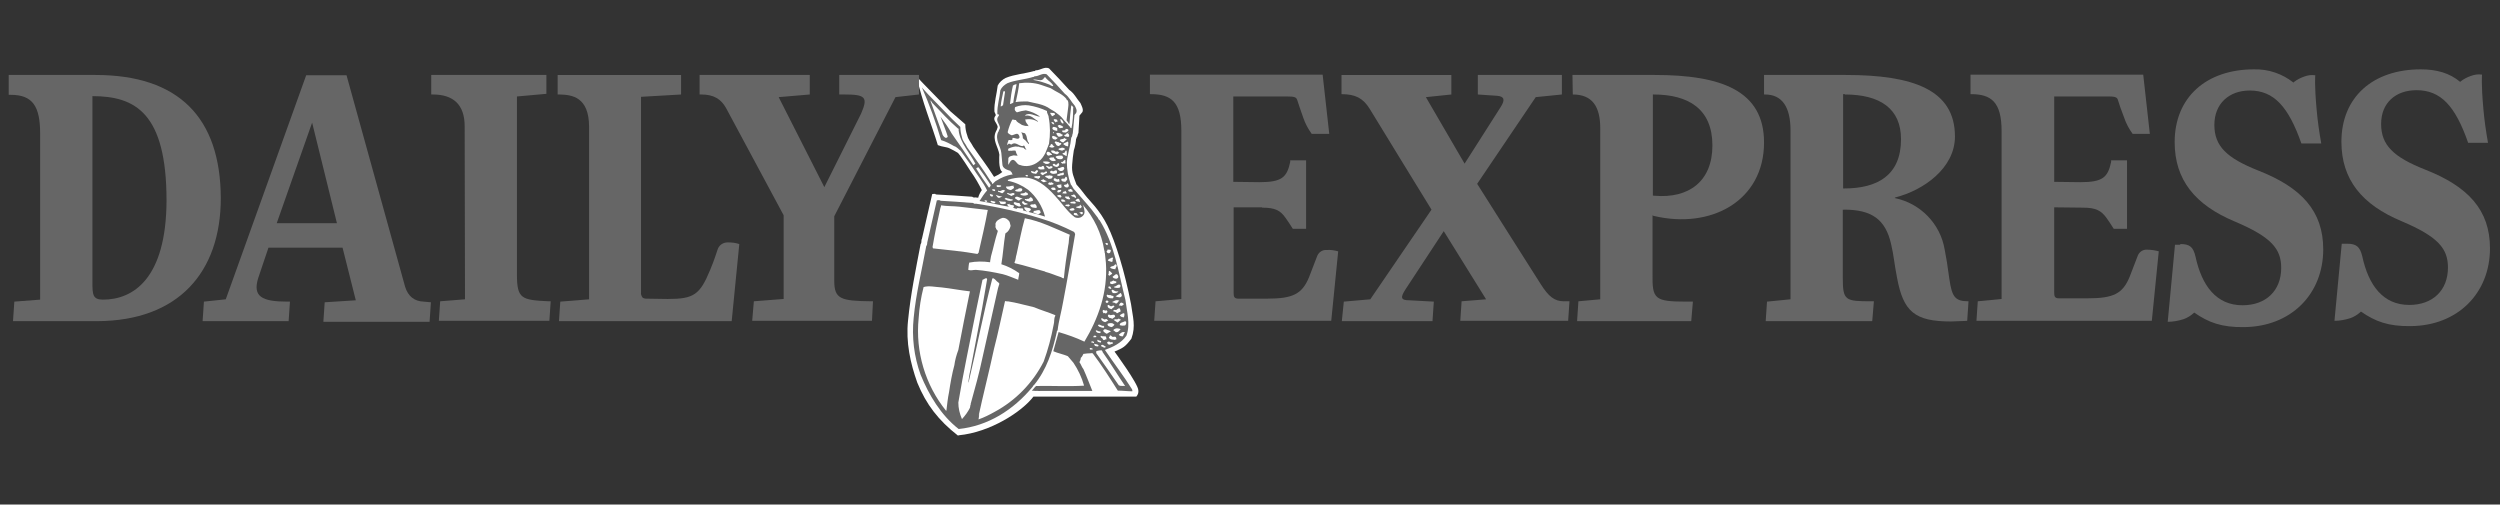
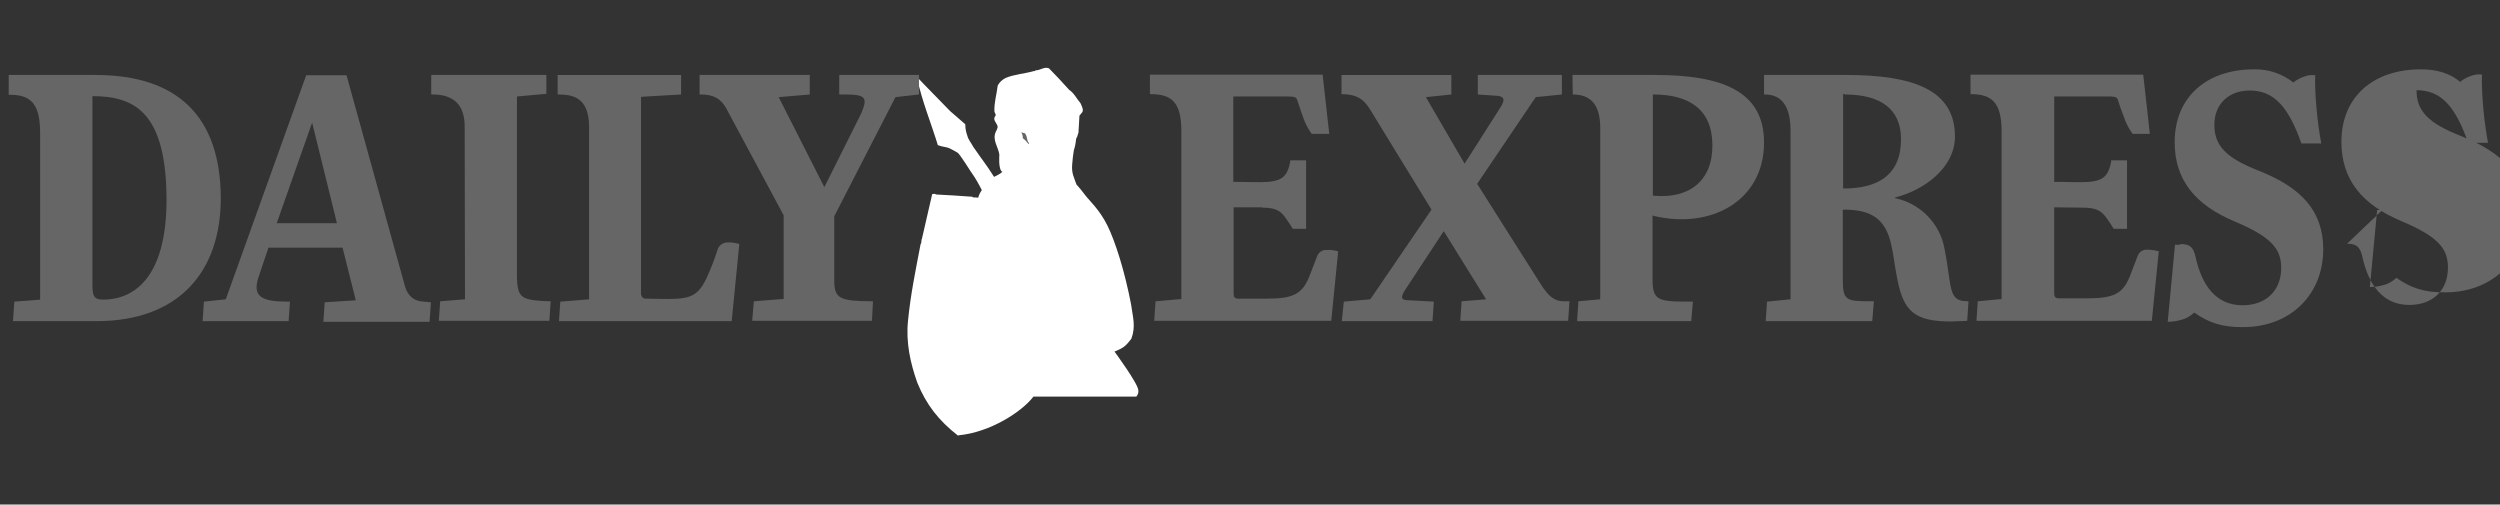
<svg xmlns="http://www.w3.org/2000/svg" style="fill-rule:evenodd;clip-rule:evenodd;stroke-linejoin:round;stroke-miterlimit:2;" xml:space="preserve" version="1.1" viewBox="0 0 1759 355" height="100%" width="100%">
  <rect x="0" y="0" width="1759" height="355" fill="#333333" stroke="none" />
  <g>
    <g>
-       <path style="fill:#666;fill-rule:nonzero;" d="M1651.38,171.48c6.519,-0 9.079,2.095 10.709,8.846c4.423,20.487 14.667,34.223 33.059,34.223c16.529,0 27.239,-10.243 27.239,-26.307c-0,-13.27 -6.752,-21.651 -32.594,-32.593c-27.937,-11.641 -42.371,-29.334 -42.371,-55.875c0,-31.429 22.117,-50.985 55.874,-50.985c10.942,0 20.255,2.561 27.705,8.847l0.465,-0.466c2.095,-1.629 4.424,-2.793 6.984,-3.725c2.561,-0.931 5.122,-1.396 7.916,-0.931c-0,0 -0.699,6.053 0.931,23.98c0.699,8.148 1.863,16.063 3.259,23.979l-13.968,-0c-9.08,-26.075 -19.323,-37.017 -36.318,-37.017c-14.667,0 -24.911,8.847 -24.911,23.747c0,14.899 8.614,23.281 30.964,32.127c30.265,11.874 45.63,28.403 45.63,55.409c0,31.429 -22.582,54.477 -55.874,54.71c-15.598,0.233 -24.91,-3.259 -34.921,-10.244l-0.466,0.466c-2.095,1.862 -4.423,3.259 -6.984,4.19c-3.725,1.165 -7.45,1.863 -11.175,1.863l5.122,-54.244l3.725,-0Z" />
+       <path style="fill:#666;fill-rule:nonzero;" d="M1651.38,171.48c6.519,-0 9.079,2.095 10.709,8.846c4.423,20.487 14.667,34.223 33.059,34.223c16.529,0 27.239,-10.243 27.239,-26.307c-0,-13.27 -6.752,-21.651 -32.594,-32.593c-27.937,-11.641 -42.371,-29.334 -42.371,-55.875c0,-31.429 22.117,-50.985 55.874,-50.985c10.942,0 20.255,2.561 27.705,8.847l0.465,-0.466c2.095,-1.629 4.424,-2.793 6.984,-3.725c2.561,-0.931 5.122,-1.396 7.916,-0.931c-0,0 -0.699,6.053 0.931,23.98c0.699,8.148 1.863,16.063 3.259,23.979l-13.968,-0c-9.08,-26.075 -19.323,-37.017 -36.318,-37.017c0,14.899 8.614,23.281 30.964,32.127c30.265,11.874 45.63,28.403 45.63,55.409c0,31.429 -22.582,54.477 -55.874,54.71c-15.598,0.233 -24.91,-3.259 -34.921,-10.244l-0.466,0.466c-2.095,1.862 -4.423,3.259 -6.984,4.19c-3.725,1.165 -7.45,1.863 -11.175,1.863l5.122,-54.244l3.725,-0Z" />
      <path style="fill:#666;fill-rule:nonzero;" d="M1534.05,171.712c6.519,0 9.08,1.863 10.709,8.847c4.424,20.487 14.667,34.223 33.059,34.223c16.53,-0 27.239,-10.244 27.239,-26.307c-0,-13.271 -6.751,-21.652 -32.593,-32.594c-27.937,-11.64 -42.371,-29.334 -42.371,-55.874c-0,-31.429 22.116,-51.218 55.874,-51.218c10.01,-0.233 19.788,3.027 27.704,9.313c0.233,-0.233 0.233,-0.233 0.466,-0.466c2.095,-1.63 4.423,-2.794 6.984,-3.725c2.561,-0.931 5.122,-1.397 7.915,-0.931c0,-0 -0.698,6.053 0.932,23.979c0.698,8.148 1.862,16.064 3.259,23.979l-13.969,0c-9.079,-25.841 -19.323,-37.249 -36.318,-37.249c-14.667,0 -24.91,9.312 -24.91,24.212c-0,14.9 8.614,23.281 30.963,32.128c30.265,11.873 45.631,28.402 45.631,55.408c-0,31.429 -22.583,54.478 -55.874,54.71c-15.599,0.233 -24.911,-3.259 -34.922,-10.243l-0.465,0.465c-2.096,1.863 -4.424,3.26 -6.985,4.191c-3.725,1.164 -7.45,1.862 -11.174,1.862l5.121,-54.244l3.725,-0" />
      <path style="fill:#666;fill-rule:nonzero;" d="M1465.6,146.103c9.08,0 12.805,2.096 16.53,7.217c1.63,2.329 3.259,4.657 4.656,6.985l0.466,0.698l9.312,0l0,-48.191l-11.175,-0l0,1.164c-2.328,10.942 -6.053,14.201 -21.651,14.201l-18.392,-0.233l0,-60.064l38.879,-0c4.656,-0 5.588,0.931 6.053,2.793c1.164,3.492 1.63,5.355 4.191,11.874c1.397,4.19 3.492,8.148 6.053,11.64l12.106,-0l-4.656,-41.673l-121.527,0l0,13.736l0.466,-0c14.201,-0 21.419,5.587 21.419,26.075l-0,118.034l-16.763,1.629l-0.931,13.736l123.389,-0l4.889,-48.89c-2.561,-0.698 -5.355,-1.164 -8.149,-1.164c-2.793,-0.233 -5.354,1.397 -6.518,3.958c-1.164,3.026 -3.027,7.915 -5.82,15.132c-4.889,11.874 -11.408,15.133 -29.334,15.133l-20.488,-0c-2.793,-0 -3.259,-1.397 -3.259,-3.958l0,-60.064l20.254,0.232Z" />
      <path style="fill:#666;fill-rule:nonzero;" d="M1297.98,66.483c24.911,-0 39.578,10.011 39.578,31.429c-0,25.609 -16.763,34.688 -40.043,34.688l-0.699,0l0,-66.35l1.164,-0m70.308,109.42c-3.026,-18.159 -16.995,-32.593 -35.154,-36.318c0,-0 0,-0.233 0.466,-0.466c19.556,-4.889 41.905,-20.487 41.905,-42.837c0,-33.058 -29.799,-43.302 -76.826,-43.302l-57.504,0l-0,13.736l0.698,-0c11.873,-0 17.926,8.614 17.926,25.143l0,118.965l-16.529,1.63l-0.931,13.736l74.964,-0l1.164,-13.969l-1.629,0c-18.625,0 -20.255,-0.465 -20.255,-16.529l0,-47.959c0.233,0 0.699,0.233 0.932,0c19.323,0 29.101,6.752 33.058,24.212c1.863,7.683 2.328,14.434 4.191,23.747c4.423,23.746 12.339,30.731 37.948,30.731c2.561,-0 4.19,-0.233 6.053,-0.233c2.328,-0 5.354,-0.233 5.354,-0.233l0.932,-13.736c-9.313,0 -11.641,-2.793 -13.503,-15.831c-1.63,-11.64 -1.863,-13.27 -3.26,-20.487" />
      <path style="fill:#666;fill-rule:nonzero;" d="M1106.61,66.483c13.503,-0 19.556,8.148 19.323,24.677l0,119.431l-15.365,1.397l-0.931,13.969l80.319,-0l1.164,-13.736l-4.656,0c-22.35,0 -23.98,-1.862 -23.747,-19.323l0,-41.44c0.233,0.233 0.699,0.466 0.931,0.466c40.044,9.545 77.526,-10.477 77.526,-51.684c-0,-36.551 -30.265,-47.493 -76.827,-47.493l-57.97,0l0.233,13.736Zm56.806,-0c24.677,-0 41.44,10.243 41.44,35.852c-0,25.376 -16.763,37.483 -40.742,35.387c-0.466,0 -0.931,0 -1.164,-0.233l0,-71.006l0.466,-0Z" />
      <path style="fill:#666;fill-rule:nonzero;" d="M1039.8,66.483l0,-13.736l59.134,0l-0,13.736l-18.392,1.862l-41.207,60.996c-0,0 39.577,62.626 44.699,70.541c5.587,8.847 9.778,12.106 16.296,12.106l3.958,0l-0.931,13.736l-75.896,-0l0.932,-13.736l17.227,-1.397l-29.799,-47.958c-0,-0 -22.35,33.99 -26.773,40.741c-3.958,6.053 -3.492,7.916 2.561,7.916l17.228,0.931l-0.932,13.736l-63.789,-0l1.397,-13.736l18.624,-1.63l43.07,-63.091c-0,0 -36.784,-59.832 -43.535,-71.006c-4.657,-7.45 -10.011,-10.244 -19.789,-10.244l-0,-13.503l77.292,0l0,13.736l-17.926,1.862l27.239,46.795l25.376,-39.811c3.259,-5.121 2.561,-7.449 -2.328,-7.915l-13.736,-0.931Z" />
      <path style="fill:#666;fill-rule:nonzero;" d="M888.005,146.103c9.079,0 12.804,1.863 16.529,7.217c1.63,2.329 3.26,4.657 4.656,6.985l0.466,0.698l9.312,0l0,-48.191l-11.174,-0l-0,1.164c-2.329,10.942 -6.053,14.201 -21.652,14.201l-18.392,-0.233l0,-60.064l38.181,-0c4.656,-0 6.053,0.465 6.752,2.328c1.164,3.492 1.862,5.82 4.19,12.339c1.397,4.19 3.492,8.148 6.053,11.64l12.339,-0l-4.656,-41.673l-121.526,0l-0,13.736l0.698,-0c14.201,-0 21.418,5.355 21.418,25.842l0,118.267l-18.159,1.629l-0.931,13.736l124.553,-0l4.889,-48.89c-2.561,-0.698 -5.355,-1.164 -8.148,-0.931c-2.794,-0.233 -5.355,1.397 -6.519,3.958c-1.164,3.026 -3.027,7.915 -5.82,15.132c-4.889,11.873 -11.408,15.133 -29.334,15.133l-20.487,-0c-2.794,-0 -3.26,-1.397 -3.26,-3.958l0,-60.297l20.022,-0" />
    </g>
    <g>
      <path style="fill:#fff;fill-rule:nonzero;" d="M674.054,306.509c-13.736,-10.71 -22.35,-21.884 -28.636,-37.25c-4.889,-13.736 -8.148,-28.402 -6.519,-43.768c1.863,-18.857 5.355,-35.387 8.847,-53.779c0.931,-0.931 0.233,-2.561 0.931,-3.725c2.328,-10.476 4.889,-20.952 7.217,-31.429c0.932,-0.233 2.096,-0.233 3.027,0l-1.164,0.233c8.614,0.466 17.461,0.931 26.307,1.63c0.466,0.465 1.397,0.698 2.096,0.465l2.095,0.233c0.465,-1.862 1.397,-3.725 2.561,-5.355c-2.328,-4.656 -4.889,-9.079 -7.916,-13.27c0,0 -7.45,-11.873 -9.079,-13.037c-1.863,-1.164 -3.725,-2.095 -5.588,-3.026c-2.328,-1.164 -4.889,-0.932 -8.381,-2.329c-4.19,-13.968 -11.175,-30.963 -14.9,-48.191l5.355,5.587l18.159,18.625l10.709,9.313c0,2.793 0.466,5.354 1.397,7.915c0.699,3.027 2.794,5.122 4.191,7.916c6.053,8.846 9.079,12.338 14.667,21.185c2.095,-0.931 4.19,-2.095 5.82,-3.492c-3.027,-1.63 -2.095,-12.106 -2.095,-12.106c-0.699,-5.355 -5.122,-10.244 -2.561,-16.064c0.698,-1.164 1.164,-2.328 1.397,-3.492c-0.466,-3.027 -4.191,-4.889 -1.397,-8.148c0.233,-0.466 -0.932,-2.096 -0.932,-2.794c-0.232,-6.286 1.63,-12.106 2.329,-18.159c1.164,-2.328 3.259,-4.191 5.587,-5.355c6.053,-2.561 13.736,-3.026 20.022,-4.889c0.465,0.466 0.698,-0.465 1.164,-0.465c3.259,-0 6.053,-2.794 9.312,-1.397c4.889,4.889 9.545,10.011 14.201,15.132c3.492,2.328 5.122,6.053 7.916,9.313c0.698,1.629 2.328,4.423 1.397,6.286l-2.096,2.56l-0.698,12.107c-0.699,1.164 -0.466,2.56 -1.397,3.492l0,0.698l-0.233,-0.233c-0.233,2.794 -0.698,5.588 -1.629,8.381c-0.466,3.027 -0.932,6.519 -1.164,10.011c-0.466,6.053 1.164,8.614 3.026,13.969c1.397,1.397 4.191,4.889 6.286,7.682c2.794,3.725 10.011,10.011 15.598,21.419c5.587,11.407 12.106,32.127 16.53,55.176c1.164,8.846 3.492,15.365 0.232,24.212c-4.423,5.82 -5.82,6.518 -11.873,9.079c0,0 16.762,22.815 16.762,27.239c0.233,1.629 -0.233,3.026 -1.397,4.423l-72.403,0c-7.916,10.477 -30.265,25.144 -52.615,27.239" />
      <g>
        <path style="fill:#666;fill-rule:nonzero;" d="M721.547,94.42c-0.466,-1.397 -1.863,-0.466 -2.561,-1.397l-0,0.233l-0.466,-0.233c0.698,1.164 1.164,2.561 1.164,4.19c0.931,1.165 2.095,1.397 2.794,2.794c0.465,0.233 0.931,1.164 1.397,1.397c0.232,-0.233 -0,-0.698 -0,-0.931c-1.63,-1.63 -0.932,-4.191 -2.328,-6.053Z" />
-         <path style="fill:#666;fill-rule:nonzero;" d="M762.288,249.005c1.863,-0.233 3.492,-0.466 5.355,-0.466c-0,-0.233 -0,-0.233 0.232,-0.233c0,0.466 0.699,0.233 0.932,0.233c6.286,8.381 12.106,17.461 17.693,26.308c3.259,-0 6.984,0.465 10.244,0.465c-0,-0.465 -0,-0.931 -0.233,-1.397c-5.82,-9.312 -12.805,-18.392 -19.09,-27.704c5.587,-2.095 11.407,-4.656 15.132,-10.011c3.027,-8.148 0.233,-17.227 -0.698,-25.143c-4.889,-19.323 -7.683,-39.345 -18.159,-56.107c-0.699,-0.466 -0.932,-0.931 -1.164,-1.63l-4.424,-5.82c-3.957,-4.889 -8.148,-9.312 -11.873,-13.736c-1.397,-1.164 -1.63,-2.793 -2.794,-3.957c-1.862,-5.122 -2.793,-10.477 -2.793,-15.831c0.232,-3.26 1.164,-6.286 1.629,-9.08c0.699,-2.561 1.164,-5.122 1.397,-7.683l0,0.233l0,-0.465c0.931,-0.932 0.699,-2.328 1.164,-3.26l1.164,-12.804l1.164,-1.397c0.931,-1.862 -0.233,-3.725 -0.931,-5.122c-2.561,-2.793 -3.958,-6.286 -6.984,-8.381c-4.191,-4.656 -8.381,-9.312 -12.805,-13.736c-3.026,-1.164 -5.354,1.397 -8.381,1.397c-0.465,0 -0.698,0.699 -1.164,0.466c-5.82,1.862 -12.572,2.095 -18.159,4.423c-2.095,1.164 -3.958,2.794 -4.889,4.889c-0.466,5.355 -2.328,10.942 -2.095,16.53c-0,0.698 0.931,0.698 1.164,0.465c-0,0.466 -0,0.931 -0.466,1.397c-2.328,2.794 0.931,5.355 1.164,8.148c-0.233,0.699 -0.465,1.397 -0.931,1.63l0.233,0c-0.233,0.466 -0.233,0.931 -0.699,1.397c-2.328,5.355 1.863,9.778 2.328,14.667l0.699,7.683c-0,3.259 3.492,4.19 5.82,4.889c-0.233,0.698 0.466,0.465 0.699,0.931c-0,0.698 0.931,1.164 0.465,1.862l-0.465,-0.233c-3.725,0.699 -7.218,2.096 -10.477,4.191c-1.397,0.466 -2.095,2.095 -3.259,2.561l-0,-0.233c0.233,-0.698 -0.699,-1.397 -1.164,-2.095c-5.122,-8.148 -10.709,-15.598 -16.297,-23.514c-1.164,-2.561 -3.259,-4.423 -3.725,-7.217c-0.698,-2.328 -1.164,-4.889 -1.164,-7.217l-5.82,-5.587l-16.529,-16.995l-4.657,-5.122c5.355,12.106 9.778,24.445 13.503,37.016c3.26,0.932 6.286,2.561 9.08,4.191c1.862,0.466 3.026,2.095 4.656,3.259l8.148,11.408c3.492,5.587 7.683,10.709 10.477,16.529c-2.096,2.328 -3.725,4.889 -5.355,7.45c7.217,1.164 14.667,3.027 21.651,4.191l-0.931,-0.233c-0.466,-0.233 -1.164,-0.931 -1.164,-1.63c0.466,-0.698 0.931,0 1.63,0.233c-0.233,-0.233 -0.466,-0.466 -0.466,-0.698l0.233,-0c0.698,1.396 2.328,0.698 3.259,1.396c0,0.699 0,1.165 -0.698,1.397c0.931,0.466 1.862,0.699 3.026,0.932l-0.465,-0.466c1.164,-0.466 2.328,0.233 3.725,-0c0.698,-0 1.396,0.698 0.698,1.397c1.164,0.233 2.328,0.698 3.492,1.164c-0.931,-0.466 -2.561,-1.863 -2.561,-3.259l1.164,-0c1.164,0.465 2.561,0.232 3.492,1.164c0.233,1.164 -0.931,1.396 -1.629,2.095c3.958,0.931 7.915,2.095 11.64,3.259c-1.862,-7.217 -6.053,-13.968 -11.873,-18.857c-4.191,-3.027 -9.08,-5.355 -14.201,-6.286c-0,-0.233 -0.233,-0.466 -0,-0.699c3.259,-1.164 6.751,-1.629 10.01,-1.629c9.313,-0.466 16.995,6.053 23.048,12.804c4.657,4.889 8.614,11.175 13.969,15.133c2.095,0.931 4.423,0.465 5.82,-1.164c1.863,-1.863 0.699,-4.424 0.233,-6.752c0,-0.233 -0.466,-0.465 -0.466,-0.931c7.916,9.08 13.271,20.254 15.133,32.128c0.466,0.698 -0,1.397 0.466,2.095l0.698,6.751c1.397,20.72 -5.355,39.112 -15.133,55.409c-5.82,-2.794 -11.873,-4.889 -18.159,-6.752l-3.725,13.503c3.26,1.397 6.985,2.096 10.244,3.493l3.958,4.656c3.259,4.889 5.82,10.243 7.45,16.063c-11.408,0.699 -22.35,0 -33.758,0.233c-1.164,0.932 -1.862,2.328 -3.026,3.26l2.794,0.232c0.931,-0.232 2.328,0.233 3.259,0l36.551,0c-2.095,-5.121 -3.958,-10.243 -6.286,-15.365c-1.164,-1.397 -1.63,-3.259 -2.794,-4.889c0.466,-0.931 0.932,-1.862 0.932,-3.026c0.931,-0.699 1.396,-1.863 1.862,-2.794Zm-55.874,-115.241l0.931,0.466c-0.698,0.233 -1.164,1.164 -1.862,1.63c-0.699,0.465 -2.096,-0.931 -3.26,-0.931l0,-0.932c1.63,1.397 2.794,-0.931 4.191,-0.233Zm-4.656,-3.492l2.561,0.233c0.465,1.164 -0.932,0.699 -1.397,1.164c-0.466,-0.233 -1.397,0.233 -1.63,-0.465c-0.233,-0.699 0,-0.932 0.466,-0.932Zm-1.63,3.26c0.233,0.465 0,0.931 -0.466,0.931c-0.698,-0.233 -1.629,-0.233 -1.629,-1.164c0.698,-0.233 1.629,-0.233 2.095,0.233Zm-14.201,-18.159c-0.233,0.465 -0.699,0.698 -1.164,0.931l-0,-0.233c-4.889,-7.45 -10.011,-14.9 -15.133,-22.117c-2.328,-4.19 -5.122,-8.148 -7.915,-11.873c1.629,4.656 3.725,9.312 5.121,13.968c-0.232,0.699 -0.698,0.932 -1.396,0.932l-0.233,-0c-1.164,-0.699 -2.096,-1.863 -2.328,-3.26l-8.149,-22.582l-0.698,-0.699c0.698,0.466 1.63,0.932 1.862,1.863c6.053,6.286 11.641,12.572 18.16,18.159c0.931,0 0.232,0.931 0.465,1.397c1.164,9.079 7.916,15.598 11.873,23.514c0.233,-0 -0.232,-0.233 -0.465,-0Zm8.148,26.773c-0.466,-0.233 -1.397,-0.233 -1.397,-0.932c0.466,-0.698 1.164,0 1.863,0c0.232,0.233 -0.233,0.466 -0.466,0.932Zm1.63,-10.244c-3.027,-4.191 -6.053,-8.847 -8.847,-13.27c0.233,-0.233 0.466,-0.931 0.931,-0.466c-0.233,-0.931 0.931,-0.465 1.164,0.233c2.794,3.725 5.588,7.916 8.149,11.873c-0.466,0.699 -0.466,1.863 -1.397,1.63Zm0.698,4.656c0.931,0 1.63,0.466 2.561,0.699c-0.698,-0 -0.233,0.465 -0.466,0.931c-0.698,0.233 -1.629,-0 -1.862,-0.699l-0,-0.232l-0.233,-0.699Zm3.027,6.519c-0.932,-0.466 -1.863,-0.466 -2.561,-1.164l0.465,-0.699c0.932,0.466 2.096,0.233 3.26,0.932c-0.466,0.232 -0.466,0.698 -1.164,0.931Zm2.561,-4.191c-0.466,-0.465 -0.932,-1.164 -1.397,-1.862c1.397,0.698 3.026,1.164 4.656,1.164c-0.931,0.233 -2.095,1.63 -3.259,0.698Zm1.862,4.424c0.233,-0.466 -0.698,-0.233 -0.233,-0.932c-0.233,-0.232 -0.698,-0.465 -0.698,-0.931c1.397,0.466 3.026,0.466 4.423,0.466c0.699,0.233 0,0.698 0.466,1.164c-1.164,0.698 -2.794,0.698 -3.958,0.233Zm8.614,-2.328c-1.164,0.465 -2.561,0.465 -3.725,-0c-0.698,-0.233 -1.164,-0.699 -1.862,-0.932c-0,-0.698 0.698,-0.465 0.931,-0.931c0.931,0.699 2.328,0.466 3.492,1.164c0.466,0 0.698,-0.233 1.164,0l-0,0.699Zm4.656,4.423c-1.397,-0.699 -3.259,-0.931 -3.958,-2.561c0.233,-0.466 0.932,-0.931 1.397,-0.466c0.699,0.233 1.397,0.466 2.096,0.466c1.164,-0.466 0.698,1.397 1.629,1.63c0.233,0.931 -0.931,0.465 -1.164,0.931Zm0.466,-4.656c-1.164,0.931 -2.096,-0.466 -3.027,-0.931c-0.931,-0.466 -0.233,-1.165 0.466,-1.397c1.63,-0.233 2.794,1.164 4.423,1.164c-0.233,0.698 -1.397,0.233 -1.862,1.164Zm3.492,3.492c-0.931,-0.466 -1.863,-0.931 -2.095,-2.095c0.232,-0 0.698,-0.932 1.164,-0.466c0.465,0.698 0.931,1.164 1.629,1.164c0.466,0.233 0.932,0.233 1.397,0.698c-0.233,0.466 -1.397,0.233 -2.095,0.699Zm10.709,3.958l0.233,0.465c-0,0.233 -0.233,0.699 -0,0.931c0.233,-0.232 0.466,0 0.466,0c-0,0 -0.466,0.699 -0.699,0.233c-1.164,2.096 -3.259,-0.233 -4.889,-0.233c0.233,-0.232 0.466,-0.698 0.466,-1.164c1.629,0 3.026,-1.164 4.423,-0.232Zm-3.492,-4.657c0.466,0.466 1.164,1.164 1.164,2.096l-0.233,0.698c-1.629,-0.233 -3.725,0 -4.423,-1.862c0.931,-1.397 2.561,-0 3.492,-1.164l-0,0.232Zm-2.328,-4.19l0.233,-0c0.232,0.466 0.465,0.931 0.698,1.397c-0.233,1.164 -1.63,0.698 -2.328,1.164c-1.164,-0.233 -2.095,-0.466 -3.259,-1.164c-0.233,-0.233 -0.233,-0.466 -0.233,-0.699c0.466,-0.232 1.397,0.466 1.862,-0.232c1.63,0.698 1.863,-2.329 3.027,-0.466Zm-4.656,-4.191c0.698,0.466 2.095,0.233 1.862,1.63c0.233,0.233 0.466,-0 0.931,-0.233c-1.629,1.164 -3.725,1.397 -5.587,0.699l-0.698,-0.699c0.698,-0.931 3.026,0 3.492,-1.397Zm-6.286,-1.862c0.233,0.233 0.931,-0 1.397,-0.466c0.698,-0.465 1.629,-0.465 2.328,-0.233l0.465,0.466c0.233,0.698 -0.232,1.397 -0.931,1.63c-1.397,0.233 -3.026,0.233 -4.19,-0.466l0.931,-0.931Zm-3.492,4.656c-0.932,-0.931 -2.328,-0.931 -3.027,-1.862c0.699,-0.932 1.164,0.232 2.095,0.232c0.932,0 2.329,-1.164 3.26,0c-0,1.164 -1.63,0.932 -2.328,1.63Zm1.164,-7.217l0.698,-0.466c0.233,0.233 -0.465,0.233 -0.465,0.466c-0,0.233 0.698,0.931 0.465,1.63l-2.095,1.396c-1.397,-0.232 -3.259,-0.698 -3.492,-2.328c0.233,-0.465 0.698,0 1.164,-0.232c1.397,0.232 2.561,-0.699 3.725,-0.466Zm48.424,14.201l-0.233,0.932c-0.465,1.164 -1.862,0.465 -2.561,0.465c-0.233,-0.233 -0.931,0 -1.164,-0.465c0.233,-0.932 1.397,-0.233 1.863,-0.932c0.233,0 0.465,0.233 0.698,0c0.233,-0.233 -0.233,-0.233 -0.233,-0.233c0.699,-1.629 0.932,0.466 1.63,0.233Zm-7.683,-1.862l-0.465,-0.699c0.931,-0.698 1.862,-0.232 2.793,-0.698c0.466,0.233 1.164,0.466 1.164,1.164c-0.698,0.931 -2.095,0 -3.492,0.233Zm6.053,-2.561c0,0.466 0.233,0.698 0.466,1.164c-0,0.466 -0.466,0.233 -0.698,0.466l-0.233,-0.233c-0.932,-0 -1.63,-0.233 -2.328,-0.699l-0,-0.232c0.698,-0.932 2.095,-1.863 2.793,-0.466Zm-3.492,-3.492c0.699,0.465 1.164,1.397 1.164,2.095l-0.233,0.233c-0.465,-0.466 -1.164,-0.466 -1.629,-0.931c-0.699,-0 -1.164,-0.233 -1.63,-0.699c0,-0.465 0.466,-0.465 0.699,-0.465c0.698,0.232 0.931,-0.932 1.629,-0.233Zm-1.397,-3.26c-0.232,0.466 0.233,1.165 0,1.397c-0.931,-0.698 -3.026,0.466 -3.026,-1.629c0.233,-0.466 0.698,0.232 0.931,-0.233c0.466,-0.931 1.397,-0 2.095,0.465Zm-3.026,4.424c0.465,-0.233 0.233,0.233 0.465,0.465c0.233,0.233 0.932,0.932 0.932,1.397c-0.932,0.466 -1.863,0 -2.561,-0.232c-0.233,-0.466 -0.931,-0.699 -1.164,-1.165c0.465,-0.931 1.629,0 2.328,-0.465Zm-4.191,-2.095c0.466,-0.466 0.699,-1.63 1.397,-1.164l0.699,-0.699c0.698,0.233 0.232,1.164 0.931,1.164l0.233,0.466c-0.932,0.698 -2.096,-0 -3.26,0.233Zm4.656,-5.588c0,0.699 -0.465,1.397 -1.164,1.397l-0.232,0c-0.932,0 -1.63,-0.466 -2.096,-1.397c0.466,-1.164 2.328,0 2.328,-1.63c0.699,0 0.699,0.932 1.164,1.63Zm-0.931,-4.656c-0.465,0.698 -0.931,1.63 -1.629,2.095c-1.164,-0.233 -2.561,0 -2.794,-1.629c0.465,-1.397 2.561,0.232 2.794,-1.397c-0,-0.466 0.465,-0.699 0.698,-0.466c0.233,0 0.466,0.233 0.466,0.466c-0,0.233 -0.233,0.698 0.465,0.931Zm-17.228,-12.106c1.397,-0.233 3.027,-0.233 4.424,0.233c-0,0.233 0.698,0.465 0.233,0.698c-0.932,0.699 -2.096,0.931 -3.26,0.466c-0.465,-0.699 -1.629,-0.699 -1.397,-1.397Zm0.932,5.355c-1.63,-0 -3.493,0.698 -4.424,-0.932c0,-0.698 0.699,-0.698 1.164,-0.931c0.466,0.233 0.932,0.233 1.164,0.233c0.233,-0.931 1.863,-0.931 1.863,-0c-0,0.465 0.465,0.698 0.233,1.164l-0,0.466Zm9.079,-27.006c-1.164,-0.233 -2.794,-0.233 -3.492,-1.63c0.233,-0.233 0,-0.931 0.698,-1.164c0.932,-0 2.096,0.233 2.794,0.931l0,1.863Zm2.794,2.328l0.931,0.233c0.233,0.465 -0.233,1.164 -0.698,1.164c-0.466,-0 -1.63,0.698 -2.328,0.232c-0.699,-0.698 -1.164,-1.396 -1.397,-2.328c1.164,-0.465 2.328,-0.232 3.492,0.466l-0,0.233Zm-5.122,-0.931c0,0.232 -0.233,0.232 -0.698,0.232l-0,-0.698l0.465,-0l0.233,0.466Zm-1.397,-6.752c-0.233,-0.233 -0.465,-0.698 -0.233,-0.931c0.233,-0.233 1.164,0.698 1.164,-0c0,0.698 0.699,0.931 0.699,1.63c-0.931,0.232 -1.397,-0.466 -1.863,-0.932l0.233,0.233Zm0.699,8.847c0.931,0.233 2.095,0.465 2.561,1.164c-0,0.233 0.698,-0.233 0.698,0.233c-0,0.465 -1.164,1.164 -1.863,1.397c-0.232,-0.466 -0.698,-0.466 -1.164,-0.466c-0.465,-0.466 -1.164,-1.164 -0.698,-2.095l0.466,-0.233Zm3.957,4.423l0.932,0.699l0.698,-0.233c0.233,-0 0.233,0.465 0.233,0.931c-0.699,0.466 -1.63,1.863 -2.561,1.164c-1.164,-0.233 -1.164,-1.63 -2.095,-2.328c0.698,-1.63 1.629,0 2.793,-0.233Zm-0.698,6.519l1.164,0.931c-0.466,0.233 -0.931,0.931 -1.63,1.164c-1.397,-0.698 -3.725,-0.465 -4.19,-2.561c1.164,-0.465 2.328,-0.233 3.259,0.699l1.397,-0.233Zm3.492,3.492l0.466,0.698c-0.233,0.466 -0.466,0.932 -0.932,1.164c-0.931,0.233 -2.095,0.233 -3.259,-0.232c-0.233,-0.699 -1.63,-0.699 -0.931,-1.63c1.397,-0.466 2.794,-0.698 4.423,-0.466l0.233,0.466Zm-6.053,0.931c0,0.931 1.164,1.164 1.397,1.863c-0.931,0.698 -2.095,0.698 -3.259,0.232c-0.466,-0.465 -1.63,-0.931 -1.397,-1.629c0.698,-0.931 2.095,-0.466 3.026,-0.699l0.233,0.233Zm0.698,4.656c0.233,0.466 0.932,0.233 1.165,0.233c0.232,0 0.698,-1.164 1.396,-1.164c0.233,0.233 0,0.699 0.466,0.931c0,0.932 -0.931,1.863 -1.862,1.863c-0.932,-0.233 -2.329,-0.466 -2.794,-1.63c0.233,-0.465 1.164,-0.931 1.397,-0.465l0.232,0.232Zm2.329,2.794c1.164,0 2.328,-1.164 3.725,-0.931l0.465,0.698c0.233,0.699 -0.465,1.397 -0.931,1.863c-0.931,0.465 -2.095,0.465 -2.794,-0.233c-0.465,-0.466 -1.397,-0.931 -0.465,-1.63l-0,0.233Zm3.492,-3.026c-0.699,-0.233 -1.397,-0.699 -1.63,-1.397c0.466,-0.233 0.931,0.233 1.397,-0.233c0.466,-0.466 0.931,-1.164 1.63,-1.164c0.465,0.698 -0.233,1.397 0.232,1.862c0,1.164 -1.164,0.233 -1.862,0.699l0.233,0.233Zm-0.466,-7.45c0.466,-0.233 0.931,-0.466 1.397,-0.466l0.931,-1.63c0.931,0.233 0.466,1.397 0.699,2.096c-0.233,0.698 0.232,1.629 -0.466,1.862c-0.931,-0.698 -2.328,-0.931 -2.794,-1.862l0.233,-0Zm-0.233,-1.863c-0.931,-0.465 -2.095,-0.233 -2.793,-1.164c0.698,-0.698 1.396,-0.465 2.328,-0.931c0.931,-0.233 1.862,0.233 2.561,0.931c-0.466,0.466 -1.63,0.699 -2.329,1.164l0.233,0Zm-1.862,-7.45c0.698,-0.698 1.629,-0.698 2.794,-0.931c0.465,-1.397 1.164,0.466 2.095,0c0.233,0.233 -0,0.233 -0,0.466l-2.328,2.095c-1.164,-0.233 -2.096,-0.931 -2.561,-1.862l-0,0.232Zm1.629,-6.053c0.233,0 0.466,-0.232 0.466,-0.465c0,-0.233 -0.698,-0.466 -0.698,-0.466c0.698,0.233 1.629,0.233 2.561,0c0.232,-0.233 0.232,-0.698 0.232,-0.931c0.932,-0 1.863,-0 2.096,0.931c-0.233,0.699 -1.164,1.164 -1.863,1.63c-1.164,-0.233 -2.328,0.233 -2.794,-0.931l0,0.232Zm0.932,-5.587c-0.932,-0 -1.63,-1.164 -1.863,-1.863l-0.233,-1.396c1.397,0.232 1.863,1.629 2.329,2.56l-0.233,0.699Zm-0,2.328c-0.466,1.164 -1.397,0.466 -2.328,0.931c-0.932,-0.233 -0.932,-1.164 -1.63,-1.629c0.466,-0.466 0.931,-0.699 1.397,-0.699c0.931,0.233 1.629,0.699 2.328,1.164l0.233,0.233Zm-5.122,-3.027c-0.699,-0.232 -1.164,-1.396 -1.63,-1.862c0.466,-1.164 1.63,-0.233 2.328,-0.233c0.233,0.466 0.466,0.931 0.466,1.397c-0.466,0.233 -0.931,0 -1.397,0.233l0.233,0.465Zm-3.027,-4.656c0.233,-0.931 -1.629,-1.397 -0.698,-2.328c0.931,0.466 3.259,-0.465 3.026,1.397c-0.931,0.233 -1.396,1.397 -2.328,0.931Zm-0.698,20.022c0.698,-0.699 1.397,-0 1.63,0.698l1.164,0.932c-0.466,0.232 -1.63,0.931 -2.561,0.465c-0.233,-0.233 -0.931,0 -1.164,-0.465c-0.233,-0.466 1.164,-0.699 0.931,-1.63Zm0.931,6.984l0,0.466c-1.164,-0.466 -2.328,1.164 -3.259,-0c-0.466,-0.466 -0.699,-0.931 -0.466,-1.63c0.233,-0.233 0.233,-0.698 0.932,-0.698c1.164,-0 1.862,1.164 2.793,1.862Zm-1.164,8.381c0.466,-0.233 1.397,0 1.63,0.466c-0.233,1.164 -1.863,1.164 -2.794,1.397c-0.465,-0.932 -1.63,-1.164 -1.862,-2.096c0.698,-0.698 2.328,1.397 3.026,0.233Zm-0.465,6.286c0.698,0.699 2.793,-0.233 1.862,1.63c-0.466,1.164 -1.862,0.698 -2.561,0.931c-0.698,-0.698 -1.862,-0.931 -2.561,-1.63c0.699,-1.164 2.328,-0.232 3.26,-0.931Zm0.232,-2.095l0,-0.466c0.699,-0.233 1.164,-1.164 1.863,-0.233c1.164,0.233 2.095,-1.396 3.026,-0.232l0,1.629c-1.629,0.466 -3.492,0.931 -4.889,-0.698Zm3.492,4.19c0.932,0.233 1.397,1.397 2.561,0.466c0.699,0.233 0.466,1.397 0.699,1.862c-1.397,0.466 -3.027,0.233 -4.191,-0.931c0,-0.465 0,-1.397 0.931,-1.397Zm1.397,-2.095c0.233,-0.931 1.63,-0.698 2.328,-1.397c0.932,0.466 2.561,-1.629 2.561,0.466c0,1.397 -1.862,0.698 -2.561,1.164c-0.931,0.466 -1.629,0.233 -2.328,-0.233Zm7.916,-20.72c-0.233,0.931 -1.164,0 -1.863,0l-1.629,-1.164c0.698,-1.164 2.328,-0.931 3.259,-2.095l-0.233,0.233c1.164,0.698 0.233,2.328 0.466,3.026Zm0.698,-6.751c-0.698,1.164 -1.629,-0 -2.793,0.232l-0.699,-0.698c0,-0.931 1.397,-0.233 1.397,-1.164c0.466,-0.233 0.698,-0.698 1.164,-0.466l0,-0.232l0.466,-0.466c-0,-0 -0.233,0.466 -0,0.466l-0,0.232c-0,0 -0.932,0.233 -0.466,0.466c0.466,0.233 0.698,-0 0.698,0.466c0.233,0.465 0.233,0.931 0.233,1.164Zm-25.143,-39.811c2.561,-0.465 5.82,1.863 7.45,-1.164c0.698,-1.164 1.397,0 1.629,0.466c1.63,1.862 3.958,2.794 4.889,5.122c-0.931,0.465 -1.862,-0.466 -2.793,-0.932c-3.492,-1.396 -7.217,-2.56 -11.175,-3.259l-0,-0.233Zm5.355,3.725l6.751,2.328c3.725,2.561 8.381,3.958 11.408,7.916c-0.233,-0 -0.233,-0 -0.233,0.233c-0,0.232 0.233,0.232 0.465,0.232l0.233,0c1.164,2.096 0.466,4.657 0.233,6.985l-0.931,7.217c0.698,0.931 1.397,1.862 1.862,2.794l0.233,-0.699c0.233,-3.958 0.699,-7.915 1.164,-12.106c0,-0.233 0.233,-0.466 0.466,-0.466c0.465,0.466 0.931,1.164 1.164,1.863l-0.233,-0c-0,4.656 -0.233,9.545 -1.164,14.201l-0.466,-0.233c-0.465,0 -0.465,-0.465 -0.698,-0.698c0.233,-0.698 -0.699,-0.233 -0.699,-0.931c-0.931,-1.164 -1.862,-2.096 -2.793,-3.027c-1.397,-1.862 -2.794,-3.492 -4.656,-4.889c-1.63,-1.397 -3.725,-2.793 -5.588,-3.725c-4.656,-3.492 -10.476,-3.957 -16.064,-5.354c-2.793,-0 -5.587,-0 -8.381,0.465l0,-0.465l0.233,-0c0.931,-4.191 1.863,-8.614 2.328,-12.805c5.122,-0.698 10.477,-0.465 15.366,1.164Zm-19.789,0.466c0.698,-0.466 1.629,-0.931 2.561,-0.931c-0.699,4.423 -1.863,8.614 -2.328,13.037l-2.329,0.931c0.466,-4.423 1.165,-9.079 2.096,-13.037Zm-6.984,13.968c-0.699,0 -1.165,0.932 -1.63,0.699c0.233,-3.492 1.164,-6.984 1.862,-10.477c0.466,-0.465 1.397,-0.232 1.164,0.466l-1.396,9.312Zm11.873,41.906c-2.561,-0.233 -3.492,-5.587 -6.519,-2.794c-0.233,0.699 -1.164,1.397 -1.164,2.328l-0.233,0.233c-0.698,-1.164 0,-3.259 -0.233,-4.19c0.233,-1.863 2.329,-1.863 3.725,-2.328l2.561,0.232l0.233,-0.232c-0.698,-0.932 -1.164,-2.096 -1.397,-3.26c-1.164,-0.465 -2.561,0.233 -3.958,0c-0.465,0.233 -1.164,0 -1.629,-0.233l0.465,0c0,-0.232 -0.232,-0.698 0,-1.164c1.63,-0.931 3.493,-1.396 5.355,-1.629c0.931,0.465 1.863,-0.233 2.561,0.465l2.794,0.466c0.465,0.698 1.164,1.164 1.862,1.397c0.466,-0.233 -0.465,-0.466 -0.233,-0.931l0,0.232c-0.698,-0.465 -0.698,-3.259 -2.095,-1.862c-2.794,0.233 -5.122,-3.492 -7.915,-1.164c-0.932,0.233 -1.63,-1.164 -2.329,-0.233l-0.931,0.698c0.233,-1.164 0.699,-2.56 1.164,-3.492l-0.465,0c1.164,-0.465 2.561,0.699 3.259,-0.698l-0.233,-0.466l0.233,0.233l-0,-0.233l-0.233,-0.233l0.466,-0.232c1.629,-0 3.725,1.629 4.656,-0.233c-0,-0.931 -0.466,-2.095 -1.397,-2.561c-1.63,-0.233 -3.026,1.164 -4.423,0.931c-0.932,-0.465 -2.328,-1.164 -2.561,-2.095c0.698,-3.027 1.862,-6.053 3.259,-8.847c0.931,-0.233 1.63,0.466 2.561,0.233c0.698,1.862 2.794,2.328 4.191,3.492c1.164,0.233 2.328,0.931 3.492,0.699c0.233,-0.233 0.698,0.232 1.164,0.232c-0.233,-1.396 -2.095,-2.328 -2.095,-4.19c-0.233,-0.233 -0.466,-0.233 -0.233,-0.466c3.026,-0.698 6.053,-0.233 8.614,1.397c-0,0 0.232,0 0.465,-0.233c-2.793,-1.629 -5.122,-4.656 -8.614,-3.958l-0.698,-0.232c3.259,-2.328 6.984,0.465 10.243,0.931l0.233,-0.233c-3.026,-2.095 -6.286,-3.492 -9.778,-4.19c-2.095,0.232 -4.19,0.698 -6.286,1.396c-0.931,-0.698 -1.862,-1.396 -1.396,-3.026c-0.233,-0.233 0.232,-0.466 0.232,-0.699c3.027,-1.164 6.286,-1.629 9.546,-1.164c4.423,0.699 8.846,2.096 12.804,3.958c-0.233,1.63 1.164,2.794 1.164,4.424c1.164,6.053 1.164,12.338 0.233,18.624c-0.931,2.328 -1.63,4.424 -2.561,6.519c-1.164,2.328 -2.794,4.656 -4.889,6.053c-3.725,3.026 -8.847,3.958 -13.037,2.328Zm5.354,8.148c-0.465,0 -1.164,-0.232 -1.396,-0.698c-0.233,-0.466 0.698,-0.233 0.931,-0.466c0.233,0 0.698,0 0.698,0.466c0,0.233 -0.233,0.233 -0.233,0.698Zm2.561,-3.259l0,-0.698l2.561,0.698c0.466,-0.466 1.63,-2.328 2.328,-0.466c-0.465,0.699 -0.931,1.164 -1.397,1.863c-1.164,-0.466 -2.793,-0 -3.492,-1.397Zm5.355,4.889c-1.164,-0.466 -2.561,-0.466 -3.492,-1.397c0.698,-0.465 1.862,-0.698 2.793,-0.465c0.466,-0.233 2.096,-0.466 1.63,0.698c0,0.698 -0.931,0.233 -0.931,1.164Zm3.725,-4.191c0.233,-0.698 1.164,-1.164 1.862,-0.931c0,0 0.233,0 0.233,0.233l0,0.698c-1.164,0.466 -2.095,0.932 -3.026,1.63c-0.699,-0.466 -1.63,-0.931 -1.63,-1.63c0.698,-0.465 1.63,-0.465 2.328,-0.232l0.233,0.232Zm-0.466,6.519l-1.862,-1.164c0.465,-0.466 1.397,-0.466 1.862,-0.931c0.699,0.698 1.63,1.164 2.794,1.397c-0.931,-0 -1.863,0.931 -2.794,0.698Zm3.027,1.164c0.465,0 0.931,-0.698 0.931,-1.164c0.466,0.466 1.164,0.466 1.63,0l1.629,0.931c-0.233,1.397 -1.862,0.466 -2.328,1.164c-0.698,-0.465 -1.629,-0.465 -1.862,-1.164l-0,0.233Zm3.492,4.423c-0.233,-0.465 -1.397,-0.698 -0.931,-1.396c0.465,-0.699 1.396,-0.233 2.095,-0.466l1.164,1.164c-0.466,0.698 -1.63,0.931 -2.328,0.466l-0,0.232Zm4.423,-3.724c0.466,-0.233 1.164,-0.233 1.863,-0.233c-0.699,0.698 0.698,1.862 -0.466,2.328c-0.698,0.233 -1.397,0.233 -1.862,-0.233l-1.164,-1.397c0.465,-0.233 1.164,-0.465 1.862,-0.698l-0.233,0.233Zm1.63,3.724c-0,0.699 -0.466,1.165 -1.164,1.397c-0.466,0.466 -1.164,0.233 -1.63,0l0,-0.232c0.233,-1.863 1.63,-0.932 2.561,-1.397l0.233,0.232Zm-1.164,5.122c-0.699,-0.233 -1.863,-0.698 -1.63,-1.397c0.699,-0.232 1.397,-0.465 2.328,-0.232c0.466,0.232 0.233,1.164 0.931,1.164c-0.698,-0 -0.698,0.931 -1.629,0.465Zm1.164,1.863c0.233,-0.931 1.164,-0.233 1.862,-0.233l1.164,0.931c-0.465,0.699 -1.164,0.466 -2.095,0.466c-0.931,-0 -0.931,-0.931 -1.164,-1.63l0.233,0.466Zm2.794,3.957c0.232,-1.164 1.629,-0.465 2.56,-0.931l0.932,1.164c-0.466,-0.233 -0.932,0 -1.397,0.466c-0.699,-0.699 -2.095,-0 -2.095,-1.164l-0,0.465Zm3.259,3.027c-0.233,-0.233 -0,-0.233 -0.233,-0.466c0.931,-0.698 3.492,-1.629 3.492,0.466c-1.164,0.698 -2.561,0.698 -3.492,0l0.233,0Zm4.423,3.958c-0.465,-0.466 -2.095,-0.233 -1.629,-1.397c0.465,-1.164 1.164,-0 1.862,-0.466c0.466,0.466 0.931,1.863 1.863,1.863c-0.699,-0 -1.397,-0 -2.096,-0.233l0,0.233Zm4.889,-1.397c-0.465,-0.233 -0.465,0.466 -0.698,0.466c-1.164,0.232 -0.931,-1.165 -2.095,-0.932c0.232,-0.465 1.164,-0.465 1.629,-0.698c0.466,-0 1.164,0.233 1.164,0.931c-0.233,-0.233 -0.233,0 -0.233,0.233l0.233,-0Zm8.381,91.727c0.932,0.232 2.096,0.232 2.561,1.164c-0.465,1.164 -1.629,0.232 -2.561,0.232c-0.232,-0.698 -0.931,-1.164 -0.232,-1.629l0.232,0.233Zm1.63,-2.329c0,-0.232 0.233,-0.698 0.466,-0.698c0.465,1.164 3.259,0.233 1.862,2.095c-0.931,-0.465 -2.095,-0.232 -2.328,-1.397Zm19.556,31.895c-1.397,-0.233 -3.027,0.233 -4.423,-0.465c-5.355,-7.683 -10.244,-14.9 -15.831,-22.583c-0,-0.465 -0.466,-1.397 0.465,-1.629c0.931,-0.233 2.095,-0.466 3.26,-0.466c0.232,0.233 0.465,0.931 0.931,0.698l-0.466,0.233c5.82,8.148 10.477,16.064 16.064,24.212Zm-13.969,-27.006c-1.164,0.233 -1.862,-0.698 -2.793,-0.931c-0.233,-0.233 -0.233,-0.465 -0,-0.698l0.233,-0.233c1.396,-0.466 1.629,0.931 2.793,0.931c0,0.233 0,0.699 -0.233,0.931Zm-1.629,-5.82c-0.233,-1.164 -2.328,-1.164 -1.397,-2.561c0.931,0.699 1.63,0.233 2.794,0.466c1.396,-0.233 0.465,1.397 1.396,2.095c-1.164,-0.465 -2.095,1.397 -2.793,0Zm2.095,-4.19c-0.698,-0.699 -1.862,-0.932 -1.862,-2.096c1.164,-1.862 2.793,0 4.19,0c0.466,0.233 0.931,0.699 1.164,1.164c-1.629,-0.465 -2.328,1.863 -3.492,0.932Zm2.561,-40.509c-0.233,-0.233 -0.931,-0.466 -0.931,-0.931c0.698,-0.466 -0,-2.096 0.698,-2.561c0.931,0.233 1.397,1.397 2.095,1.629c-0.232,1.165 -1.396,0.932 -1.862,1.863Zm3.492,3.725l1.164,0.233c0.233,0.233 0.233,0.698 0,0.931c-0.698,0.698 -1.63,0.233 -2.328,0.931c-0.931,0 -2.328,0 -1.862,-1.397c-0,-0.232 0.232,-0.465 0.465,-0.465c0.931,0.465 1.397,-1.397 2.561,-0.233Zm-4.19,3.958c0.465,-0.699 0.931,0.232 1.396,-0c0.233,0.465 0.233,1.164 0.699,1.397c-0.699,0.232 -1.397,-0 -2.095,-0.466c-0,-0.233 -0.233,-0.699 -0,-0.931Zm5.121,3.259l1.863,-0c-0.931,1.397 -2.561,1.397 -3.958,1.164c-0.466,-0.466 -0.698,-0.931 -0.931,-1.63c0.465,-1.629 1.862,0.233 3.026,0.466Zm0.932,21.884c-0.699,-0.931 -1.863,-0.931 -2.561,-2.095c0.465,-0 0.931,0.233 1.396,-0.233c0.699,0.233 1.63,0.233 2.329,-0.466c0.465,0.466 0.931,0.699 1.629,0.932c-1.397,0.465 -1.629,1.862 -2.793,1.862Zm1.862,4.423c0,0.233 0.233,0.466 0.698,0.466c-1.164,0.466 -1.396,2.095 -3.026,1.862l-0.233,0.233l-2.095,-1.629c0.931,-0.932 2.095,-1.397 3.492,-1.164c0.233,0.232 0.466,-0 1.164,0.232Zm-2.095,-10.942c-0.466,-0.931 -1.63,-1.164 -2.561,-1.396c0.465,-1.863 1.862,-0.233 2.561,-1.165c0.698,-0.465 1.862,-1.629 2.328,-0.232c-0,0.698 0.931,1.629 -0.233,1.862c-1.164,0.233 -0.931,0.931 -2.095,0.931Zm-1.397,-7.217c-0.466,-0.465 -1.397,0 -1.863,-0.698c0.699,-0.233 1.63,-0.931 2.561,-1.164c0.932,-0.233 1.63,-0 2.561,0.233c-1.164,0.465 -1.629,3.026 -3.259,1.629Zm-0.233,2.328c-0.466,0.932 -1.397,1.164 -2.095,2.096c-1.164,-0.466 -2.794,-0.699 -2.794,-2.561c0.466,-1.164 1.397,0.233 2.328,0.465c0.931,0.233 1.63,-1.164 2.561,0Zm-3.725,5.821c1.164,1.396 3.492,-1.164 4.191,1.164c-0.233,1.164 -1.397,0.931 -1.863,1.862c-0.698,-0.233 -1.629,-0.698 -2.328,-0.698l-0.931,-1.164c-0,-0.699 0.233,-1.164 0.931,-1.164Zm2.561,6.285l1.164,0.932c-0.698,0.698 -1.397,1.629 -2.328,1.629c-0.931,-0.465 -2.794,-0.465 -2.561,-2.328c1.164,-0.465 2.561,-0.698 3.725,-0.233Zm0,14.202c-1.164,-0 -2.328,1.397 -3.492,0.233c-0.233,-0.466 -0.931,-0.932 -0.233,-1.397c0.699,-0.466 0.931,-0.233 1.397,-0.233l0.466,0.466c0.698,-0 1.862,-0.466 1.862,0.465l0,0.466Zm0.466,-2.794c-1.397,0 -2.794,-0.233 -3.26,-1.63c0,-0.232 0.233,-0.232 0.466,-0.465c0.233,-0.233 -0,-0.931 0.466,-0.931c0.465,-0 0.931,0.465 1.396,0.931c0.932,0.465 2.561,-0.699 2.794,0.931c0.233,0.233 0,0.698 0.233,0.931c-0.699,0 -1.397,0.699 -2.095,0.233Zm6.518,-2.328c-1.164,-0 -2.095,-0.233 -2.793,-1.164c1.164,-0.931 2.793,-2.794 4.423,-1.397c-1.164,0.466 -0.931,1.863 -1.63,2.561Zm2.328,-10.244c0.233,0.932 0,1.863 -0.698,2.561c-1.397,0.233 -2.561,0.233 -3.725,-0.233c-0.233,-1.862 2.095,-1.862 3.259,-2.56c0.233,-0.233 0.699,-0.233 1.164,0.232Zm-1.164,-5.354c0,0.698 0,1.862 -0.698,2.328c-0.466,-0 -0.931,-0.699 -1.63,-0.466l-0.931,-1.164c0.931,-0.465 1.862,-1.397 3.027,-1.397l0.232,0.699Zm-2.095,-5.82c-0.698,-0.466 -1.164,-0 -1.862,-0.466c0.698,-0.698 0.698,-1.63 1.629,-1.863c0.699,0 1.397,0.466 1.863,0.932c-0,0.698 -0.932,1.164 -1.63,1.397Zm0.233,-7.683c0.233,0.931 -0.699,1.63 -1.397,1.63c-0.931,-0 -2.095,-0.233 -3.027,-0.699c1.165,-0.698 2.329,-1.397 3.493,-2.328c0.465,-0.233 0.465,0.698 0.931,1.397Zm-0.931,-6.519c-0,0.466 -0.233,1.164 -0.699,1.397c-1.164,0.233 -2.561,0.233 -3.725,-0.233l-0.233,-0.465c1.397,-0 2.329,-1.397 3.725,-1.63c0.233,0.233 0.699,0.233 0.932,0.931Zm-1.63,-6.751c0.466,1.164 -0.466,1.629 -1.397,1.862c-0.931,-0.233 -2.095,-0.233 -2.561,-1.397c1.164,-0.698 3.027,-3.492 3.958,-0.465Zm-1.164,-7.916c0.466,1.397 -0.931,1.863 -0.699,3.027c-1.164,-0 -2.56,-0.233 -3.724,-0.931c0.232,-1.397 1.862,-0.932 2.793,-1.63c0.233,-0.466 0.931,-1.397 1.63,-0.466Zm-2.328,-4.656c-0.931,0.931 0.233,2.095 -0.931,2.561c-0.932,-0.233 -1.863,-0.466 -2.794,-0.931c0.233,-1.397 1.862,-1.397 2.794,-2.096c0.232,-0.232 0.698,0 0.931,0.466Zm-4.889,-10.709c0.465,-0.233 0.931,-0 1.164,0.466l-0,0.232l-0.233,0.699c-0.698,0.233 -1.164,-0.466 -1.397,-0.931c-0.233,-0.466 0.233,-0.699 0.466,-0.466Zm0.233,6.053c-0,-0.699 1.164,-0.931 0.698,-1.863c0.466,0.932 1.863,0 2.328,0.932c-0.233,0.931 -0.233,1.862 -1.397,2.095c-0.698,-0 -1.397,-0.466 -1.629,-1.164Zm1.164,30.498c0.698,0.233 1.862,-0.233 2.328,0.465l1.397,0.233c-0,0.699 -0,1.863 -0.932,1.63c-1.396,-0 -3.026,-0 -3.725,-1.397c-0.232,-0.466 -0.232,-0.931 0.233,-1.164c0.233,0 0.466,0 0.699,0.233Zm0.233,4.656c-0,0.466 -0.466,0.466 -0.932,0.931c-0.465,0 -1.164,-0.233 -1.164,-0.931c0.466,-1.164 1.63,-0.931 2.096,0Zm-3.493,5.82c0.699,0.466 1.63,0.699 2.328,0.233c0,0.466 0.233,0.699 0.466,1.164c-0.466,0.466 -1.164,1.863 -1.862,0.699c-0.466,-0 -0.699,0.698 -1.164,-0c-0.466,-0.699 -0,-0.699 -0.466,-0.932c-0,-0.465 -0,-0.931 0.698,-1.164Zm-1.164,5.82c0.932,0.233 1.63,1.397 2.561,0.699c0.699,-0.466 1.164,0.466 1.863,0.931l-2.096,1.164c-1.164,-0.233 -2.56,-0.931 -2.793,-2.095c-0,-0.233 -0,-0.931 0.465,-0.699Zm1.164,5.355c0.233,0.233 0.699,0.931 0.233,1.164l0.233,0c-0.931,0.699 -2.328,-0.233 -3.492,-0.465c-0.233,-0.466 -0.931,-0.466 -0.931,-1.165c1.164,-1.164 2.328,0.932 3.957,0.466Zm-4.889,3.259c0.932,0.233 1.397,0.932 2.561,0.699c0.466,0.233 0.233,0.931 0,1.164c-1.164,-0 -2.328,-0 -3.026,-1.164c-0.233,-0.233 -0.233,-0.466 -0,-0.699l0.465,0Zm-2.095,3.958c0.233,-0.465 2.095,-0.465 1.863,0.699c-0.466,0.232 -1.164,-0 -1.63,0.232c-0.466,0.233 -0.466,-0.698 -0.233,-0.931Zm-1.164,3.725c0.466,0 1.164,0 1.397,0.699c-0,1.396 -0.931,-0.233 -1.63,0.232c-0.465,-0.232 -0.233,-0.931 0.233,-0.931Zm-1.164,4.656c0.466,0.233 1.397,0 1.63,0.699c0.232,0.698 -0.699,0.233 -1.164,0.465c-0.466,0 -0.699,0 -0.932,-0.465c0,-0.233 0.233,-0.699 0.466,-0.699Z" />
-         <path style="fill:#666;fill-rule:nonzero;" d="M755.537,163.098c-7.45,-3.725 -15.133,-6.984 -23.048,-9.312c-14.9,-4.656 -30.266,-8.148 -45.864,-10.476c-0.698,0.232 -1.397,-0 -1.862,-0.466c-7.916,-0.698 -16.064,-1.164 -23.747,-1.63l0.931,-0.232c-0.931,-0.233 -1.862,-0.233 -2.793,-0c-2.096,9.545 -4.424,19.09 -6.519,28.635c-0.466,1.164 0,2.561 -0.931,3.492c-3.027,16.762 -7.217,33.292 -8.847,50.52c-1.397,13.503 0.233,27.238 4.889,40.043c5.82,14.201 14.201,28.402 26.773,38.18c20.487,-2.095 38.414,-13.27 51.916,-29.566c0.466,-0.233 0.233,-1.164 0.932,-1.164c9.079,-10.942 13.27,-24.212 16.296,-37.948l-0.232,-0.233c0.465,0.233 0.465,-0.698 0.698,-0.466c0.698,-6.518 2.794,-13.502 3.958,-20.487c3.026,-15.598 5.587,-31.196 8.381,-47.26c-0.233,-0.233 -0.233,-1.164 -0.931,-1.63Zm-58.203,16.995c1.63,-5.587 2.794,-11.64 4.657,-17.227c0.232,-1.164 -1.397,-1.164 -1.164,-2.329c-0.932,-0.698 -0,-2.095 -0.466,-2.793c0.233,-2.328 2.794,-3.725 4.889,-4.424c2.095,-0.232 3.958,0.932 5.122,2.794l0.698,2.794c-0.466,2.095 -1.63,4.19 -3.492,5.122l-0.233,0.465c-1.164,6.985 -1.629,14.667 -2.794,21.419c4.424,1.397 8.614,3.492 12.572,6.285c0,1.397 -0.698,3.493 -0.698,4.657c-3.725,-1.397 -7.217,-3.027 -10.942,-3.958c-6.286,-1.397 -12.572,-2.561 -18.858,-3.027c-2.095,0 -3.492,0.699 -5.354,0c0.232,-1.629 0.232,-3.492 0.698,-5.121c4.889,-0.932 9.778,-0.932 14.667,-0.233c-0,-1.164 0.466,-2.794 0.698,-4.424Zm-35.619,-33.99c0.465,-0.465 0.232,-1.164 0.465,-1.629c3.958,0.698 8.381,0.465 12.572,0.931l20.254,2.328c-1.862,10.244 -4.19,20.022 -6.518,30.265c-0.466,0 -0.466,0.466 -0.699,0.699c-10.476,-1.863 -20.953,-2.794 -31.429,-3.958c0.233,-0.466 -0.233,-0.466 -0.233,-0.931c1.63,-9.546 3.492,-18.392 5.588,-27.705Zm9.778,110.817c-1.63,6.053 -2.794,12.572 -3.725,18.858c-0.932,4.423 -1.397,9.079 -1.863,13.037l-0.233,0.233c-14.667,-18.159 -21.651,-41.673 -19.323,-64.954c0.466,-7.45 1.63,-14.899 3.492,-22.117c3.725,-1.164 8.149,0 12.572,0.233c6.519,0.699 13.503,2.096 20.022,2.794c-2.794,13.736 -5.588,27.471 -8.149,41.207c-1.397,3.725 -2.328,7.217 -2.793,10.709Zm11.174,28.869l-0.232,1.164c-1.397,2.793 -3.26,5.354 -5.588,7.915c-1.629,-3.725 -2.561,-7.683 -2.561,-11.64c3.492,-21.186 8.149,-42.371 12.106,-62.859l4.889,-23.513c0.932,-0.233 1.863,-1.164 2.794,-1.164l0.466,0.698l-3.492,20.254l-8.382,44.234c-0.698,2.561 -0.931,5.355 -1.396,8.148l0.232,0c5.821,-24.445 10.477,-49.122 16.763,-73.334l0.232,-0c0.233,0.232 -0.465,0.232 0,0.465c0.233,-0.931 1.164,0.233 1.63,0.466c0.699,0.931 1.63,1.63 2.561,2.328l0.466,0.698l-0.932,3.027l-10.942,48.89c-2.328,11.175 -5.354,21.884 -8.381,32.826c0.466,0.465 -0.465,0.698 -0.233,1.397Zm59.832,-63.557c-1.164,2.095 -0.465,3.958 -1.164,6.286c-1.629,8.846 -3.957,17.46 -6.984,25.841c-7.683,15.133 -19.789,27.472 -34.456,35.387c-3.725,2.096 -7.45,3.958 -11.407,5.355c0.232,-1.397 0.465,-2.561 0.465,-3.958l-0.698,2.794c3.492,-16.297 7.683,-32.36 11.175,-48.657c2.793,-10.709 5.121,-22.117 7.682,-33.292c0.699,-0.465 1.397,0.466 1.863,0c6.286,0.931 12.339,2.794 18.625,4.191c4.889,2.095 10.01,3.492 14.899,5.587l0,0.466Zm9.08,-49.356c-1.164,7.45 -2.328,15.133 -3.027,22.816c-0.698,0.465 -1.397,-0.466 -2.095,-0.699c-3.725,-1.164 -7.217,-2.794 -10.942,-3.725l-0.233,-0.233c-6.984,-1.862 -13.968,-4.19 -21.185,-5.82c0.232,-0.233 -0.233,-0.465 -0.466,-0.465c1.164,-1.63 0.931,-3.958 1.63,-5.821c1.862,-8.381 3.492,-17.227 5.82,-25.376c11.175,2.096 21.185,7.217 31.662,11.641c-0.931,2.561 -0.466,5.354 -1.164,7.682Z" />
      </g>
    </g>
    <g>
      <path style="fill:#666;fill-rule:nonzero;" d="M492.23,66.483l-0,-13.736l77.525,0l0,13.736l-21.884,1.862l32.128,63.324l25.842,-51.683c5.121,-11.641 3.026,-13.503 -11.641,-13.503l-3.725,-0l0,-13.736l56.107,0l0,13.736l-16.529,1.862l-43.07,83.811l0,45.398c0,12.805 4.423,14.201 26.075,14.434l1.164,0l-0.699,13.736l-84.277,-0l1.164,-13.736l20.953,-1.629l0,-58.901l-40.508,-75.43c-3.493,-6.286 -8.614,-9.545 -17.461,-9.545l-1.164,-0Z" />
      <path style="fill:#666;fill-rule:nonzero;" d="M469.88,210.359c18.392,-0 22.583,-3.027 29.8,-20.488c3.026,-7.217 3.957,-10.709 5.121,-13.968c0.932,-3.259 3.725,-5.355 7.218,-5.355c2.793,0 5.354,0.233 8.148,1.164l-5.355,54.245l-121.526,-0l0.931,-13.736l20.255,-1.63l-0,-121.293c-0,-21.186 -12.106,-22.582 -20.488,-22.815l-1.629,-0l-0,-13.736l86.838,0l-0,13.736l-28.17,1.629l-0,137.59c-0.233,1.164 0.232,2.328 0.931,3.493c0.698,0.698 1.63,0.931 2.794,0.931l15.132,0.233Z" />
      <path style="fill:#666;fill-rule:nonzero;" d="M327.168,210.591l-17.46,1.397l-0.932,13.736l77.759,-0l0.931,-13.736l-1.397,0c-19.09,-0.931 -22.35,-1.629 -22.35,-18.857l0,-125.251l20.72,-1.863l0,-13.27l-81.017,0l-0,13.736l1.164,-0c14.201,-0 22.35,6.984 22.35,22.349l0.232,121.759Z" />
      <path style="fill:#666;fill-rule:nonzero;" d="M219.611,86.271l-24.911,70.774l42.371,0l-17.46,-70.774Zm-37.948,109.421c-3.958,12.804 2.328,16.529 20.487,16.529l1.862,0l-0.931,13.736l-60.53,-0l0.931,-13.736l15.366,-1.63l56.572,-157.611l28.403,-0l41.207,148.765c2.095,6.751 6.519,10.243 13.037,10.476l5.122,0.466l-0.931,13.735l-74.732,0l0.931,-13.735l21.884,-1.397l-9.312,-37.017l-52.149,0l-7.217,21.419Z" />
      <path style="fill:#666;fill-rule:nonzero;" d="M65.026,198.485c-0,8.847 0.232,12.339 7.45,12.339c21.185,0 44.466,-14.667 44.699,-69.61c-0,-61.927 -22.117,-73.567 -52.149,-73.567l-0,130.838Zm-58.901,-145.738l60.996,0c58.668,0 88.002,30.032 88.234,86.605c0,52.382 -30.032,86.372 -86.837,86.605l-59.366,-0l0.931,-13.736l18.159,-1.397l-0,-116.87c-0,-19.323 -5.355,-27.238 -20.72,-27.238l-1.397,-0l-0,-13.969Z" />
    </g>
  </g>
</svg>